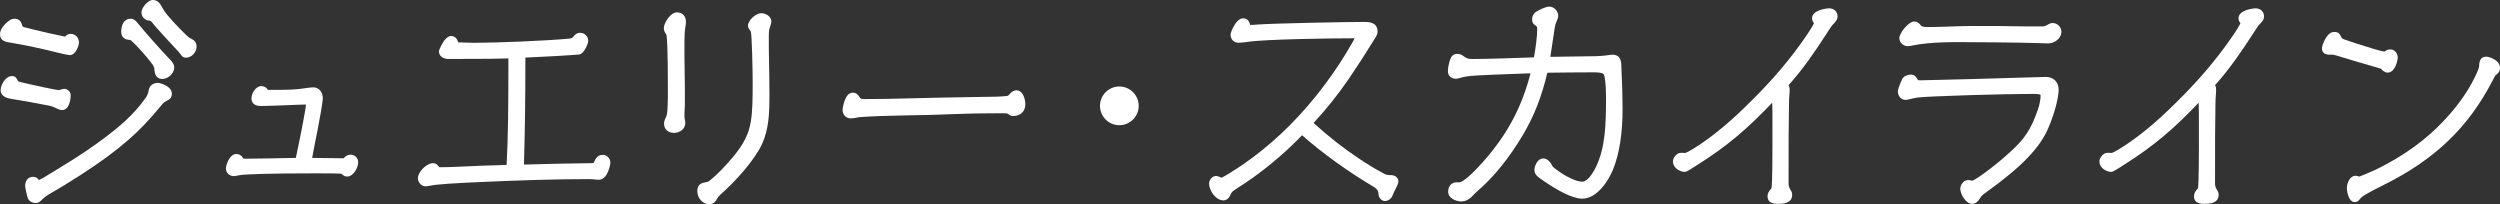
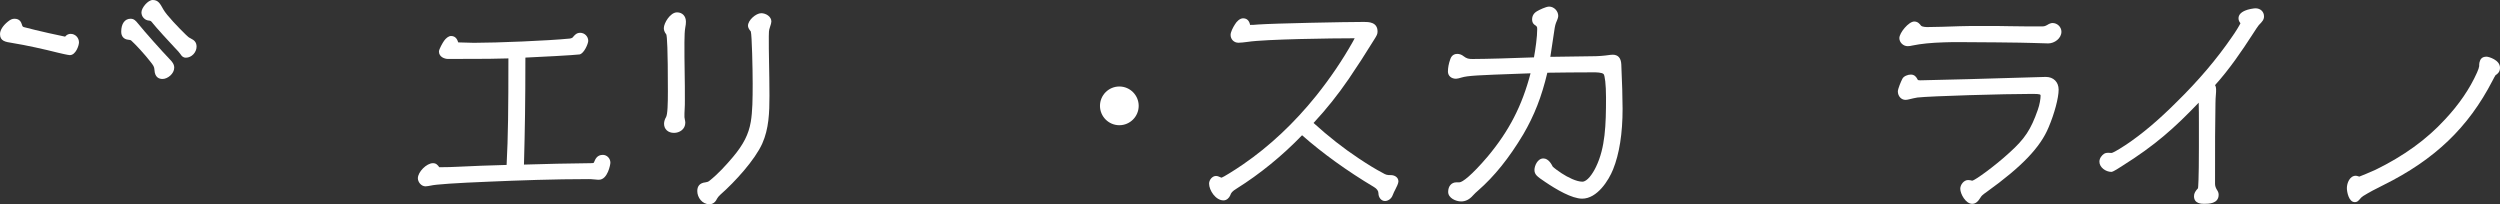
<svg xmlns="http://www.w3.org/2000/svg" id="_レイヤー_2" data-name=" レイヤー 2" width="269.849" height="22.047" viewBox="0 0 269.849 22.047">
  <rect x="0" y="0" width="269.849" height="22.047" fill="#333333" stroke="none" />
  <defs>
    <style>
      .cls-1 {
        fill: #fff;
      }
    </style>
  </defs>
  <path class="cls-1" d="M14.909,2.555c-.264-.331-.451-.532-.816-.532-.623,0-1.009.537-1.009,1.4,0,.508.284.825.779.869.223.021.236.032.314.096.548.503,1.454,1.5,2.02,2.226.361.451.456.584.475.938.04.804.496.972.871.972.556,0,1.262-.572,1.262-1.216,0-.374-.223-.648-.462-.887-.756-.778-2.831-3.103-3.433-3.867h0Z" />
  <path class="cls-1" d="M20.621,4.166c-.253-.127-.323-.181-.583-.44-.678-.657-2.056-2.072-2.416-2.723-.345-.626-.553-1.003-1.139-1.003-.513,0-1.216.849-1.216,1.331,0,.476.357.86.823.892.151.016.207.021.421.312.202.278,1.997,2.255,2.302,2.559.363.363.581.627.658.744l.001.001c.146.219.283.387.599.387.6,0,1.147-.568,1.147-1.192,0-.5-.288-.712-.598-.867v-0Z" />
  <path class="cls-1" d="M1.315,4.637c1.469.233,3.542.696,4.945,1.053.221.055,1.102.26,1.279.26.636,0,.986-1.034.986-1.377,0-.506-.401-.917-.894-.917-.203,0-.383.073-.521.211l-.019.021c-.046.057-.063.066-.062.068-.204-.023-3.12-.67-4.436-1.026-.127-.035-.179-.091-.216-.242-.088-.31-.261-.665-.815-.665-.27,0-.464.113-.708.308-.534.427-.853.93-.853,1.346,0,.76.581.848,1.315.96h0Z" />
-   <path class="cls-1" d="M6.048,11.672c.127.064.442.211.641.211.742,0,.94-1.024.94-1.63,0-.341-.334-.664-.687-.664-.088,0-.232.034-.323.064-.099.039-.241.072-.275.074-.255-.002-2.851-.554-4.124-.866-.247-.061-.276-.103-.32-.192-.103-.205-.231-.46-.592-.46-.728,0-1.239.982-1.239,1.515,0,.745.813.889,1.084.937,1.255.205,3.047.518,4.222.757.174.035.414.125.673.254v0Z" />
-   <path class="cls-1" d="M17.06,8.945c-.54,0-.925.3-1.005.78-.085.47-.187.644-.417.957-1.269,1.762-2.813,3.038-4.293,4.153-1.345,1.002-2.538,1.817-3.754,2.564-.919.574-1.883,1.171-2.799,1.721-.252.147-.486.267-.586.314-.014-.015-.03-.034-.051-.06-.206-.288-.515-.288-.617-.288-.486,0-.825.406-.825.986,0,.146.21,1.17.302,1.353.151.302.459.483.822.483.287,0,.44-.082.706-.372.232-.231.45-.398.729-.557,1.08-.617,2.214-1.308,3.369-2.054,2.198-1.419,3.802-2.596,5.201-3.814,1.183-1.017,2.373-2.269,3.641-3.825.182-.223.273-.275.452-.374.304-.151.616-.31.616-.795,0-.833-1.279-1.17-1.492-1.17h0Z" />
-   <path class="cls-1" d="M37.835,16.694c-.286,0-.554.155-.736.391-.823,0-2.267-.019-3.404-.04.179-.986.404-2.147.591-3.041.227-1.134.557-3.025.557-3.406,0-.582-.354-1.17-1.032-1.17-.112,0-.61.048-.728.072-1.173.18-1.645.204-4.176.203-.123-.285-.47-.413-.684-.413-.625,0-1.078.795-1.078,1.331,0,.308.134.824,1.032.824.397,0,2.35-.069,3.416-.115.418-.021,1.009-.042,1.433-.044-.073.857-.799,4.407-1.096,5.757-1.935.044-4.677.088-5.455.088-.174,0-.205-.008-.218-.032-.174-.315-.426-.474-.748-.474-.737,0-1.123,1.176-1.123,1.583,0,.435.377.802.825.802.087,0,.313-.024.53-.079.473-.138,3.592-.22,8.346-.22,1.207,0,2.502.004,2.787.048.162.197.361.297.594.297.681,0,1.193-.947,1.193-1.56,0-.442-.37-.802-.825-.802v-0ZM33.033,11.173v-.001l.25.001h-.25Z" />
+   <path class="cls-1" d="M6.048,11.672v0Z" />
  <path class="cls-1" d="M65.06,16.718c-.615,0-.805.461-.945.801-.025.064-.038.095-.391.095-2.136.021-4.978.082-7.168.152.104-3.885.152-6.569.154-11.549,1.277-.05,5.412-.272,5.851-.342.492-.106.933-1.172.933-1.463,0-.48-.391-.871-.871-.871-.4,0-.601.246-.816.509-.028.027-.159.098-.312.113-2.314.232-7.881.459-10.346.459-.375,0-1.231-.023-1.665-.045l-.027-.002c0-.003-.001-.007-.002-.012-.074-.22-.226-.677-.767-.677-.289,0-.58.269-.754.516-.133.183-.554.906-.554,1.159,0,.585.605.803.986.803,4,0,5.564-.022,6.511-.059-.001,5.401-.031,8.426-.194,11.498-1.833.047-3.645.115-5.393.202-.285.022-1.192.045-1.797.045-.016,0-.052,0-.079-.003-.172-.236-.333-.434-.681-.434-.685,0-1.629.944-1.629,1.63,0,.403.36.871.825.871.127,0,.44-.055.545-.077.523-.135,2.767-.287,6.318-.429,3.215-.137,7.01-.276,10.774-.276.088,0,.266.001.681.044.2.025.325.025.399.025.953,0,1.239-1.658,1.239-1.837,0-.467-.37-.848-.825-.848h0Z" />
  <path class="cls-1" d="M82.16,1.426c-.549,0-1.423.739-1.423,1.353,0,.177.096.369.305.618.121.353.201,4.165.201,5.614,0,1.656-.015,3.013-.204,4.142-.23,1.339-.787,2.438-1.921,3.79-.761.896-1.598,1.829-2.569,2.591-.09.076-.246.132-.418.15-.575.064-.867.38-.867.939,0,.687.525,1.423,1.308,1.423.251,0,.598-.105.822-.599.051-.103.212-.308.355-.429,1.617-1.419,3.723-3.749,4.524-5.512.721-1.605.781-3.358.781-5.162,0-1.053-.024-2.78-.046-3.776-.023-1.102-.023-1.538-.023-2.639,0-.402,0-.667.123-.996.093-.255.153-.497.153-.615,0-.526-.58-.894-1.101-.894v-0Z" />
  <path class="cls-1" d="M74.039,2.343c0-.604-.387-1.009-.962-1.009-.735,0-1.423,1.168-1.423,1.698,0,.151.028.385.268.688.078.217.169,1.473.169,6.143,0,1.292-.025,2.526-.211,2.805-.116.173-.203.47-.203.69,0,.589.433.985,1.078.985.589,0,1.216-.386,1.216-1.101,0-.107-.032-.273-.053-.359-.021-.085-.039-.2-.039-.238,0-.27-.001-.584.022-.857.023-.351.023-.608.023-.936,0-1.014,0-2.05-.023-3.086-.023-1.102-.023-2.135-.023-3.214,0-.686.033-1.27.087-1.56.051-.255.074-.454.074-.646h0Z" />
-   <path class="cls-1" d="M109.71,9.75c-.244,0-.498.132-.703.373-.153.196-.214.219-.289.23-.418.084-2.131.11-2.898.11-3.115.046-6.309.116-7.96.161-1.498.045-3.019.068-4.523.068-.39,0-.427-.03-.505-.142-.192-.289-.396-.548-.76-.548-.34,0-.61.211-.802.628-.152.329-.322.935-.322,1.254,0,.501.382.894.871.894.134,0,.382-.025.52-.053.196-.049.393-.085.487-.085,1.182-.087,3.108-.159,4.906-.183,1.901-.025,3.692-.073,5.181-.139,1.451-.06,3.133-.092,4.865-.092.964,0,.97.005,1.081.103.173.144.275.196.505.196.782,0,1.308-.507,1.308-1.262,0-.585-.261-1.515-.963-1.515h0Z" />
  <path class="cls-1" d="M120.821,9.336c-1.152,0-2.09.938-2.09,2.09s.938,2.09,2.09,2.09,2.089-.938,2.089-2.09-.938-2.09-2.089-2.09Z" />
  <path class="cls-1" d="M150.121,18.902c-.413,0-.529-.032-.895-.248-.736-.387-1.547-.88-2.553-1.55l-.001-.001c-1.645-1.09-3.246-2.344-4.888-3.83,1.393-1.498,2.64-3.06,3.806-4.765.807-1.177,1.884-2.841,2.742-4.239.28-.443.36-.584.36-.87,0-1.032-.992-1.032-1.469-1.032-2.007,0-9.724.157-11.431.278-.447.044-.598.044-.826.044-.011,0-.021,0-.029-.001-.001-.004-.002-.008-.003-.013-.04-.173-.161-.7-.75-.7-.363,0-.702.351-.877.644-.231.356-.477.845-.477,1.147,0,.483.365.848.848.848.195,0,.692-.047,1.004-.095,1.889-.292,9.182-.388,11.482-.388.022,0,.042,0,.059.001-.061.122-.154.289-.208.386-1.11,1.975-2.441,3.936-3.955,5.829-2.366,2.939-5.01,5.421-7.858,7.379-1.052.727-2.183,1.406-2.341,1.45-.021,0-.084-.014-.186-.065-.161-.081-.291-.119-.411-.119-.426,0-.756.443-.756.825,0,.716.699,1.813,1.56,1.813.337,0,.606-.27.717-.53.113-.301.179-.422.704-.75,2.501-1.565,4.936-3.551,7.056-5.752,2.198,1.94,4.878,3.871,7.767,5.593.318.191.477.419.477.683,0,.397.272.824.71.824.29,0,.674-.203.831-.64.098-.245.183-.43.264-.572.16-.301.351-.701.351-.9,0-.451-.415-.686-.825-.686h-0Z" />
  <path class="cls-1" d="M174.061,5.91c-.104,0-.182,0-.335.025-.61.09-1.24.136-1.875.136l-4.507.064c.143-.879.3-1.924.413-2.746.089-.626.132-.791.304-1.179.023-.052.135-.323.135-.489,0-.538-.46-1.009-.986-1.009-.345,0-1.073.362-1.298.494-.362.211-.538.507-.538.905,0,.23.088.433.252.556.272.174.299.219.299.479,0,.841-.181,2.122-.35,3.046-2.164.085-5.336.176-6.621.176-.411,0-.629-.03-.99-.31-.184-.154-.427-.242-.666-.242-.564,0-.716.458-.765.603-.162.459-.244.896-.244,1.302,0,.459.358.778.871.778.111,0,.373-.057.581-.126.686-.215,1.944-.261,6.112-.411l1.353-.049c-.917,3.507-2.312,6.21-4.625,8.981-1.751,2.057-2.738,2.786-3.052,2.786h-.322c-.535,0-.894.415-.894,1.032,0,.664.828,1.031,1.4,1.031.484,0,.907-.216,1.29-.658.169-.19.362-.362.529-.507,1.762-1.534,3.358-3.517,4.879-6.062l.002-.002c1.206-2.066,1.989-4.069,2.605-6.664,1.041-.021,3.588-.042,4.952-.042.308,0,.948,0,1.126.195.124.145.256,1.079.256,2.522,0,2.974-.08,5.412-1.079,7.48-.372.776-.956,1.606-1.476,1.606-.631,0-1.566-.466-2.24-.908-.254-.152-.888-.628-.962-.725-.108-.216-.438-.875-1.005-.875-.632,0-.963.807-.963,1.239,0,.514.319.729,1.089,1.25l.055.038c1.219.827,2.903,1.813,4.004,1.813,1.631,0,2.865-1.978,3.336-3.146.683-1.689,1.03-3.894,1.03-6.555,0-1.097-.053-2.934-.139-4.795-.033-.692-.349-1.043-.94-1.043h-0Z" />
-   <path class="cls-1" d="M197.43.896c-.18,0-.797.096-1.133.251-.467.2-.704.478-.704.828,0,.097.019.285.165.475.009.01.027.034.044.059-.104.231-.5.892-.924,1.487-1.623,2.369-3.631,4.731-5.972,7.023-1.933,1.933-3.711,3.435-5.434,4.59-1.173.77-1.5.896-1.587.902-.062,0-.123-.005-.185-.011-.222-.019-.456-.01-.62.099-.231.154-.502.47-.502.852,0,.62.69,1.101,1.285,1.101.074,0,.197,0,1.167-.636,3.561-2.233,5.647-4.097,8.265-6.832.022.715.022,1.433.022,2.182v2.575c0,3.629-.081,4.393-.096,4.476-.274.3-.433.537-.433.859,0,.824.829.824,1.101.824.467,0,1.56,0,1.56-.985,0-.23-.096-.393-.196-.543-.131-.217-.194-.423-.194-.63,0-4.356,0-6.344.046-8.692,0-.272.022-.74.044-.917.024-.24.024-.384.024-.623,0-.128-.033-.287-.114-.42,1.565-1.732,2.882-3.672,4.077-5.519.278-.444.592-.903.654-.968.355-.354.556-.573.556-.935,0-.505-.385-.871-.916-.871v0Z" />
  <path class="cls-1" d="M221.545,2.483c-.17,0-.405.105-.54.195-.235.137-.356.173-.587.173-1.125,0-2.479,0-3.466-.023-.991-.022-1.476-.022-2.374-.022-1.741,0-2.535,0-3.024.023-1.04.046-3.029.092-3.46.092-.16,0-.586,0-.743-.153-.125-.167-.334-.446-.729-.446-.598,0-1.607,1.221-1.607,1.791,0,.464.418.871.894.871.189,0,.32-.027.533-.074.917-.188,1.992-.296,3.387-.34.544-.023,1.067-.023,1.768-.023.974-.005,6.936.047,7.892.093.579.022,1.412.046,1.597.046.672,0,1.423-.54,1.423-1.262,0-.51-.441-.94-.963-.94l-0-0Z" />
  <path class="cls-1" d="M220.833,8.302h-.002c-.232,0-.351,0-.765.022-3.616.121-12.162.345-12.754.345-.283,0-.296-.027-.329-.091-.123-.247-.316-.529-.73-.529-.329,0-.771.176-.91.453-.141.262-.49,1.089-.49,1.361,0,.514.362.917.825.917.09,0,.277-.026.36-.053.275-.069.767-.181.933-.201,1.411-.157,9.361-.39,12.435-.39.854,0,.854.079.854.188,0,.346-.095.959-.308,1.55-.744,2.12-1.397,3.106-3.038,4.589-1.716,1.572-3.728,2.983-4.016,3.039-.037,0-.05,0-.084-.011-.042-.014-.193-.058-.376-.058-.47,0-.848.515-.848.94,0,.55.582,1.629,1.285,1.629.335,0,.606-.2.881-.65.116-.192.183-.285.69-.638,3.796-2.728,5.795-4.817,6.684-6.981.625-1.465,1.078-3.17,1.078-4.053,0-.823-.553-1.376-1.377-1.376h0Z" />
  <path class="cls-1" d="M243.462.896c-.18,0-.797.096-1.133.251-.467.2-.704.478-.704.828,0,.097.019.285.165.475.009.01.027.034.044.059-.104.231-.5.892-.924,1.487-1.623,2.369-3.631,4.731-5.972,7.023-1.933,1.933-3.711,3.435-5.434,4.59-1.173.77-1.5.896-1.587.902-.062,0-.123-.005-.185-.011-.223-.019-.456-.01-.62.099-.231.154-.502.47-.502.852,0,.62.69,1.101,1.285,1.101.074,0,.197,0,1.167-.636,3.561-2.233,5.647-4.097,8.265-6.832.022.715.022,1.433.022,2.182v2.575c0,3.629-.081,4.393-.096,4.476-.274.3-.433.537-.433.859,0,.824.829.824,1.101.824.467,0,1.56,0,1.56-.985,0-.23-.096-.393-.196-.543-.131-.217-.194-.423-.194-.63,0-4.356,0-6.344.046-8.692,0-.272.022-.74.044-.917.024-.24.024-.384.024-.623,0-.128-.033-.287-.114-.42,1.565-1.732,2.882-3.672,4.077-5.519.278-.444.592-.903.654-.968.355-.354.556-.573.556-.935,0-.505-.385-.871-.916-.871v0Z" />
  <path class="cls-1" d="M268.403,6.117c-.541,0-.69.301-.771.625-.031.123-.031.254-.031.406-.002.085-.115.448-.231.681-.78,1.749-1.948,3.458-3.474,5.082-1.986,2.155-4.436,3.927-7.488,5.416-.423.2-1.648.705-1.747.736-.031-.004-.071-.02-.125-.038-.083-.027-.168-.055-.252-.055-.657,0-.963.794-.963,1.331,0,.404.201,1.515.848,1.515.09,0,.277,0,.469-.23.198-.242.274-.315.444-.429.599-.371,1.354-.78,2.187-1.184,5.537-2.745,9.166-6.218,11.769-11.261.108-.207.29-.554.327-.595.29-.185.484-.394.484-.809,0-.849-1.24-1.192-1.446-1.192v0Z" />
-   <path class="cls-1" d="M257.004,7.419c.219.238.419.416.729.416.754,0,1.078-1.237,1.078-1.63,0-.48-.36-.871-.802-.871-.175,0-.329.042-.477.13-.099.062-.147.094-.143.101-.304,0-1.77-.459-3.166-.908-1.091-.352-1.415-.469-1.457-.551-.227-.528-.389-.657-.827-.657-.82,0-1.308,1.481-1.308,1.745,0,.71.581.734,1.214.71.046.002.215.046.317.08.468.147,3.151.949,3.965,1.176.465.126.778.221.877.259h-0Z" />
</svg>